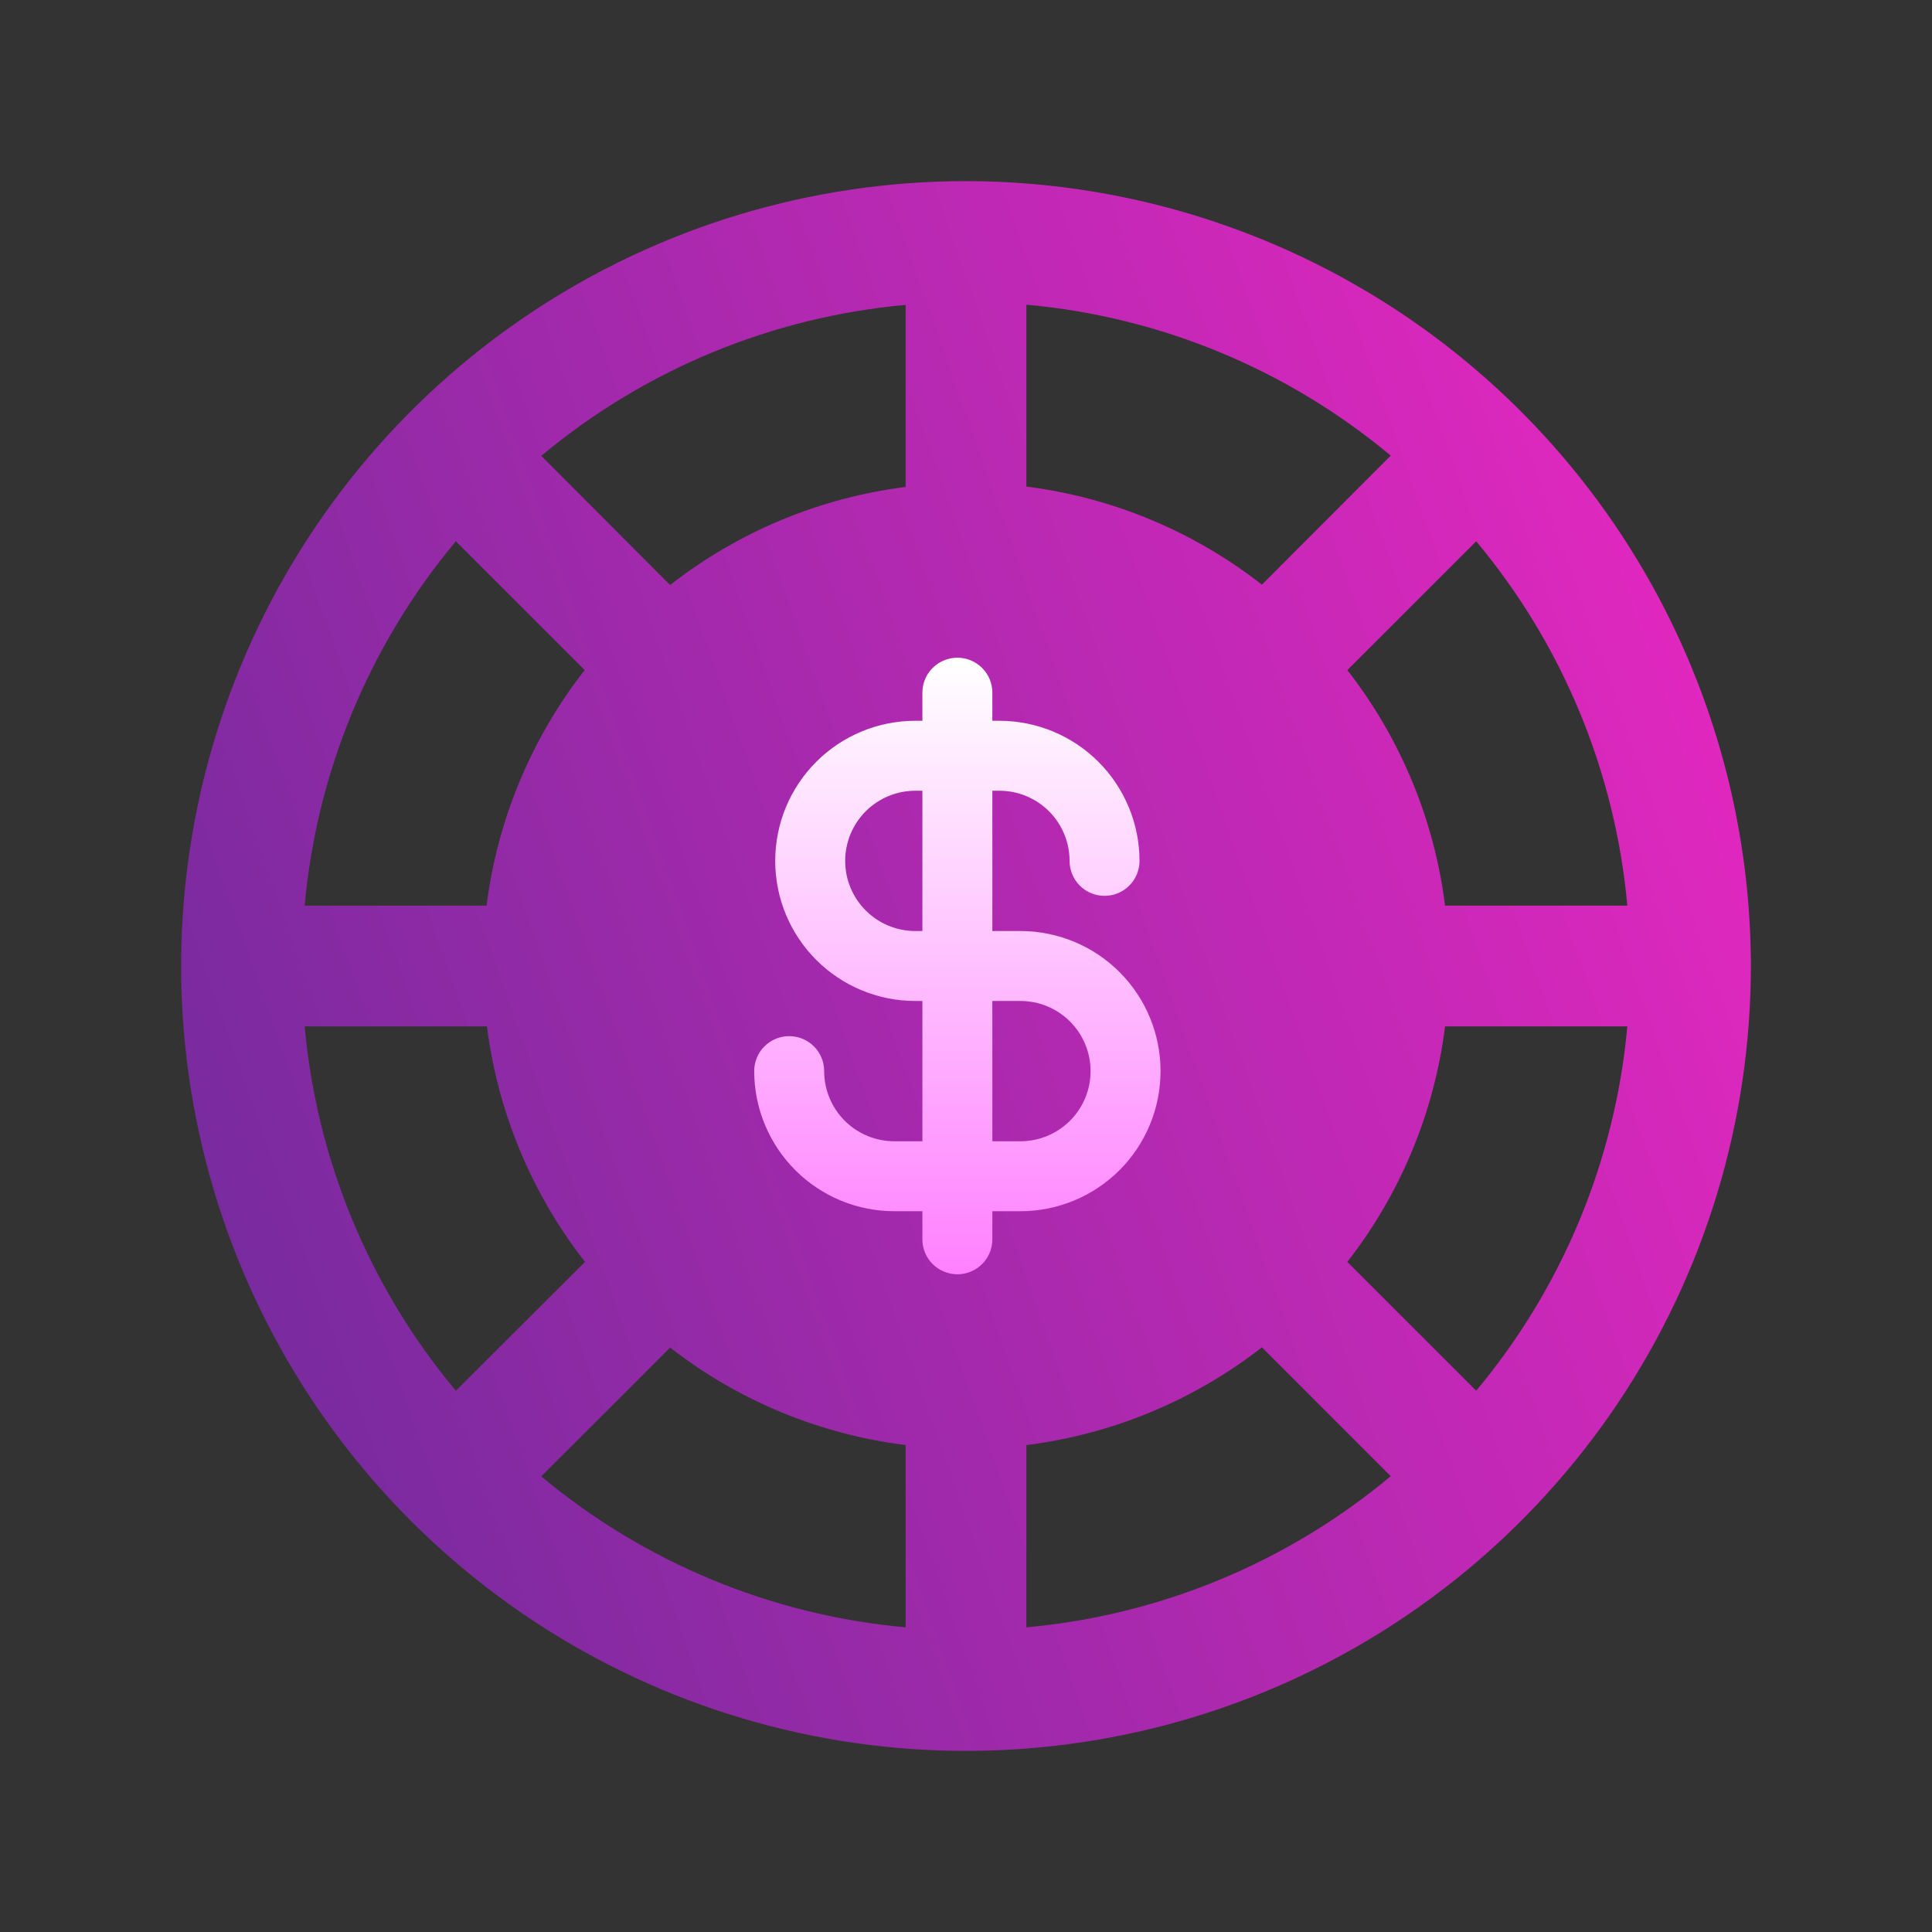
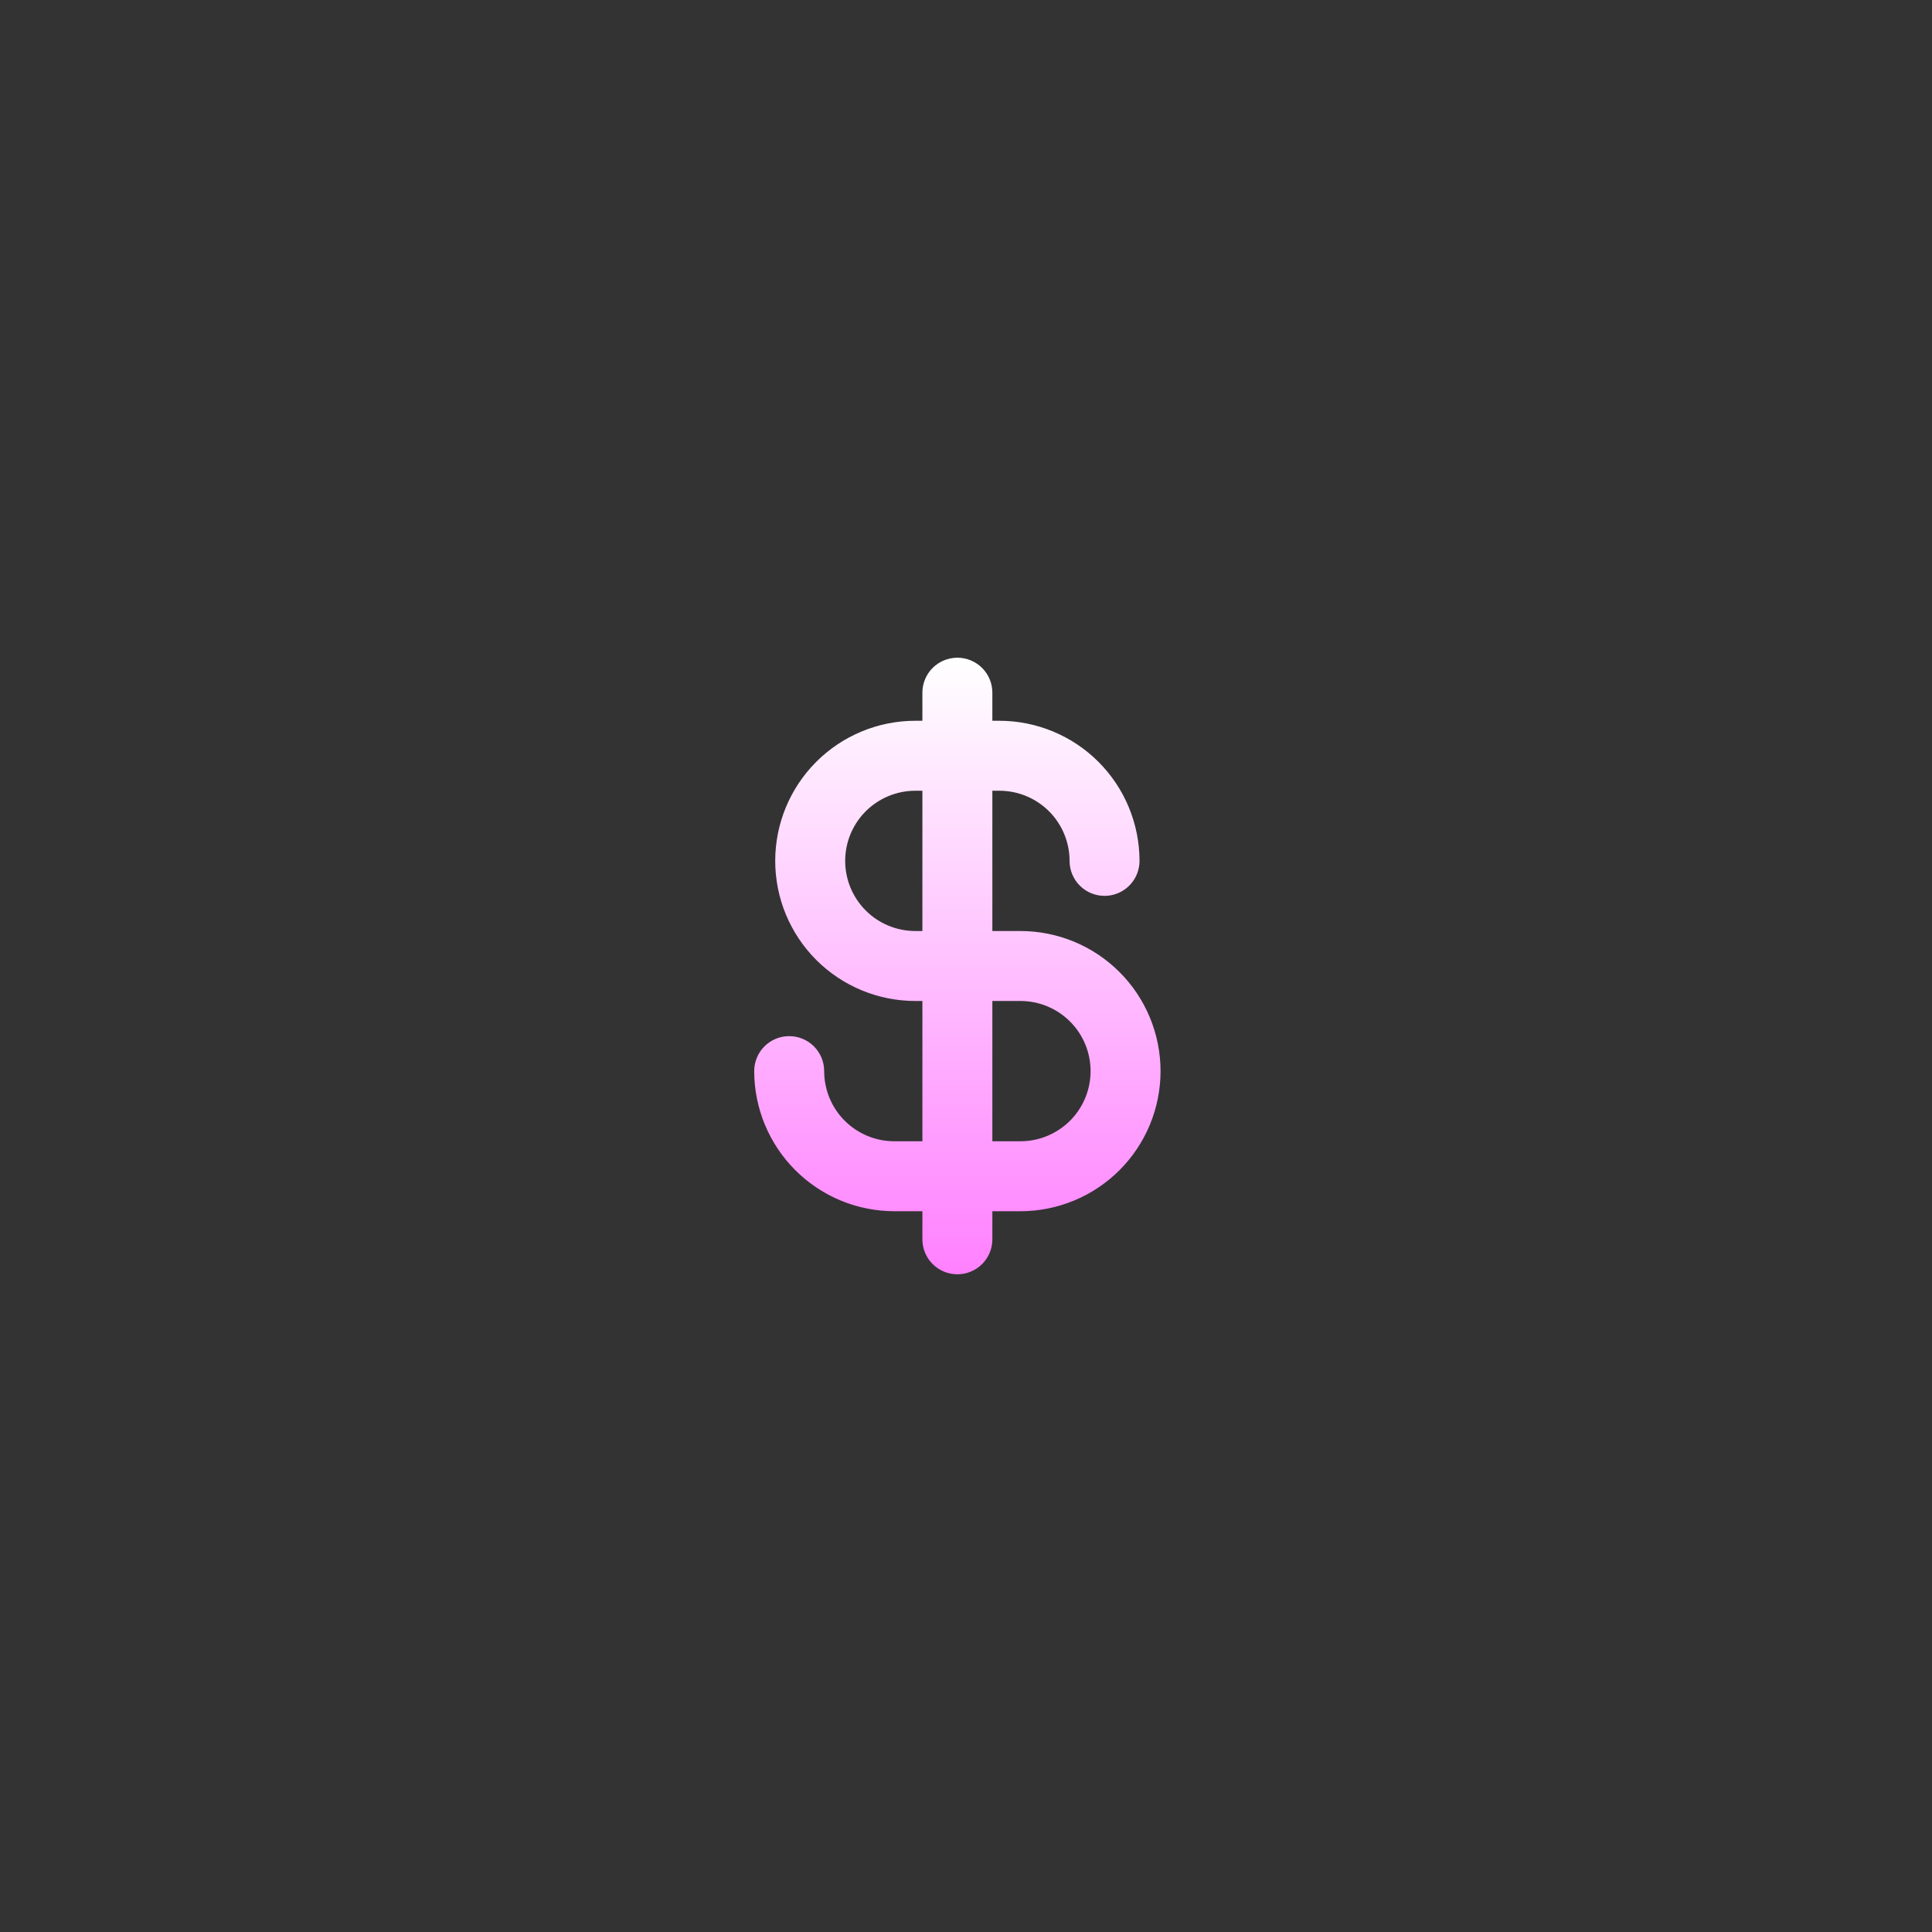
<svg xmlns="http://www.w3.org/2000/svg" width="56" height="56" viewBox="0 0 56 56" fill="none">
  <rect x="0" y="0" width="56" height="56" fill="#333333" stroke="none" />
-   <path d="M28 5.25C23.5 5.25 19.102 6.584 15.361 9.084C11.62 11.584 8.704 15.137 6.982 19.294C5.26 23.451 4.809 28.025 5.687 32.438C6.565 36.851 8.732 40.905 11.913 44.087C15.095 47.268 19.149 49.435 23.562 50.313C27.975 51.191 32.549 50.74 36.706 49.018C40.863 47.296 44.416 44.38 46.916 40.639C49.416 36.898 50.75 32.499 50.75 28C50.744 21.968 48.345 16.185 44.08 11.92C39.815 7.655 34.032 5.256 28 5.25ZM13.213 15.689L16.947 19.423C15.401 21.401 14.418 23.76 14.103 26.25H8.831C9.183 22.366 10.711 18.681 13.213 15.689ZM8.831 29.75H14.114C14.429 32.24 15.412 34.599 16.957 36.577L13.213 40.311C10.711 37.319 9.183 33.634 8.831 29.75ZM26.25 47.169C22.366 46.819 18.682 45.293 15.689 42.794L19.423 39.06C21.402 40.6 23.761 41.576 26.25 41.886V47.169ZM26.25 14.114C23.76 14.429 21.401 15.412 19.423 16.957L15.689 13.213C18.682 10.714 22.366 9.187 26.25 8.838V14.114ZM47.169 26.25H41.886C41.574 23.761 40.596 21.402 39.053 19.423L42.788 15.689C45.289 18.681 46.817 22.366 47.169 26.25ZM29.75 8.831C33.634 9.181 37.318 10.707 40.311 13.206L36.577 16.947C34.599 15.401 32.24 14.418 29.75 14.103V8.831ZM29.75 47.169V41.886C32.239 41.574 34.598 40.596 36.577 39.053L40.311 42.788C37.319 45.289 33.634 46.817 29.75 47.169ZM42.788 40.311L39.053 36.577C40.596 34.598 41.574 32.239 41.886 29.75H47.169C46.817 33.634 45.289 37.319 42.788 40.311Z" fill="url(#paint0_linear_40000184_66217)" />
  <path d="M25.922 35.058H26.786V35.922C26.786 36.178 26.887 36.423 27.068 36.604C27.249 36.784 27.494 36.886 27.75 36.886C28.006 36.886 28.251 36.784 28.432 36.604C28.613 36.423 28.714 36.178 28.714 35.922V35.058H29.578C30.642 35.058 31.662 34.635 32.414 33.883C33.166 33.131 33.589 32.111 33.589 31.047C33.589 29.983 33.166 28.963 32.414 28.211C31.662 27.459 30.642 27.036 29.578 27.036H28.714V22.87H28.969C29.521 22.87 30.051 23.09 30.442 23.48C30.832 23.871 31.052 24.401 31.052 24.953C31.052 25.209 31.153 25.454 31.334 25.635C31.515 25.816 31.76 25.917 32.016 25.917C32.271 25.917 32.517 25.816 32.697 25.635C32.878 25.454 32.98 25.209 32.98 24.953V24.953C32.978 23.89 32.556 22.87 31.804 22.118C31.052 21.366 30.032 20.943 28.969 20.942H28.969H28.714V20.078C28.714 19.822 28.613 19.577 28.432 19.396C28.251 19.216 28.006 19.114 27.75 19.114C27.494 19.114 27.249 19.216 27.068 19.396C26.887 19.577 26.786 19.822 26.786 20.078V20.942H26.531C25.468 20.942 24.447 21.365 23.695 22.117C22.943 22.869 22.52 23.889 22.52 24.953C22.52 26.017 22.943 27.037 23.695 27.789C24.447 28.541 25.468 28.964 26.531 28.964H26.786V33.13H25.922C25.369 33.13 24.84 32.91 24.449 32.52C24.058 32.129 23.839 31.599 23.839 31.047C23.839 30.791 23.738 30.546 23.557 30.365C23.376 30.184 23.131 30.083 22.875 30.083C22.619 30.083 22.374 30.184 22.193 30.365C22.012 30.546 21.911 30.791 21.911 31.047L21.911 31.047C21.912 32.11 22.335 33.13 23.087 33.882C23.839 34.634 24.858 35.057 25.922 35.058H25.922ZM23.122 33.846C23.865 34.589 24.872 35.007 25.922 35.008L26.786 33.18H25.922C25.356 33.18 24.814 32.955 24.414 32.555C24.014 32.155 23.789 31.613 23.789 31.047C23.789 30.805 23.693 30.572 23.521 30.401C23.35 30.229 23.117 30.133 22.875 30.133C22.633 30.133 22.4 30.229 22.229 30.401C22.057 30.572 21.961 30.805 21.961 31.047C21.962 32.097 22.38 33.104 23.122 33.846ZM26.836 28.964V33.13V28.964ZM26.531 27.036C25.979 27.036 25.449 26.817 25.058 26.426C24.668 26.035 24.448 25.506 24.448 24.953C24.448 24.401 24.668 23.871 25.058 23.48C25.449 23.09 25.979 22.87 26.531 22.87H26.786V27.036H26.531ZM29.578 33.13H28.714V28.964H29.578C30.131 28.964 30.66 29.183 31.051 29.574C31.442 29.965 31.661 30.494 31.661 31.047C31.661 31.599 31.442 32.129 31.051 32.52C30.66 32.91 30.131 33.13 29.578 33.13Z" fill="url(#paint1_linear_40000184_66217)" stroke="url(#paint2_linear_40000184_66217)" stroke-width="0.1" />
  <defs>
    <linearGradient id="paint0_linear_40000184_66217" x1="50.75" y1="5.25" x2="-3.985" y2="24.527" gradientUnits="userSpaceOnUse">
      <stop stop-color="#EE27C3" />
      <stop offset="1" stop-color="#6B2B9A" />
    </linearGradient>
    <linearGradient id="paint1_linear_40000184_66217" x1="27.75" y1="19.164" x2="27.75" y2="36.836" gradientUnits="userSpaceOnUse">
      <stop stop-color="white" />
      <stop offset="1" stop-color="#FF81FF" />
    </linearGradient>
    <linearGradient id="paint2_linear_40000184_66217" x1="27.75" y1="19.164" x2="27.75" y2="36.836" gradientUnits="userSpaceOnUse">
      <stop stop-color="white" />
      <stop offset="1" stop-color="#FF81FF" />
    </linearGradient>
  </defs>
</svg>